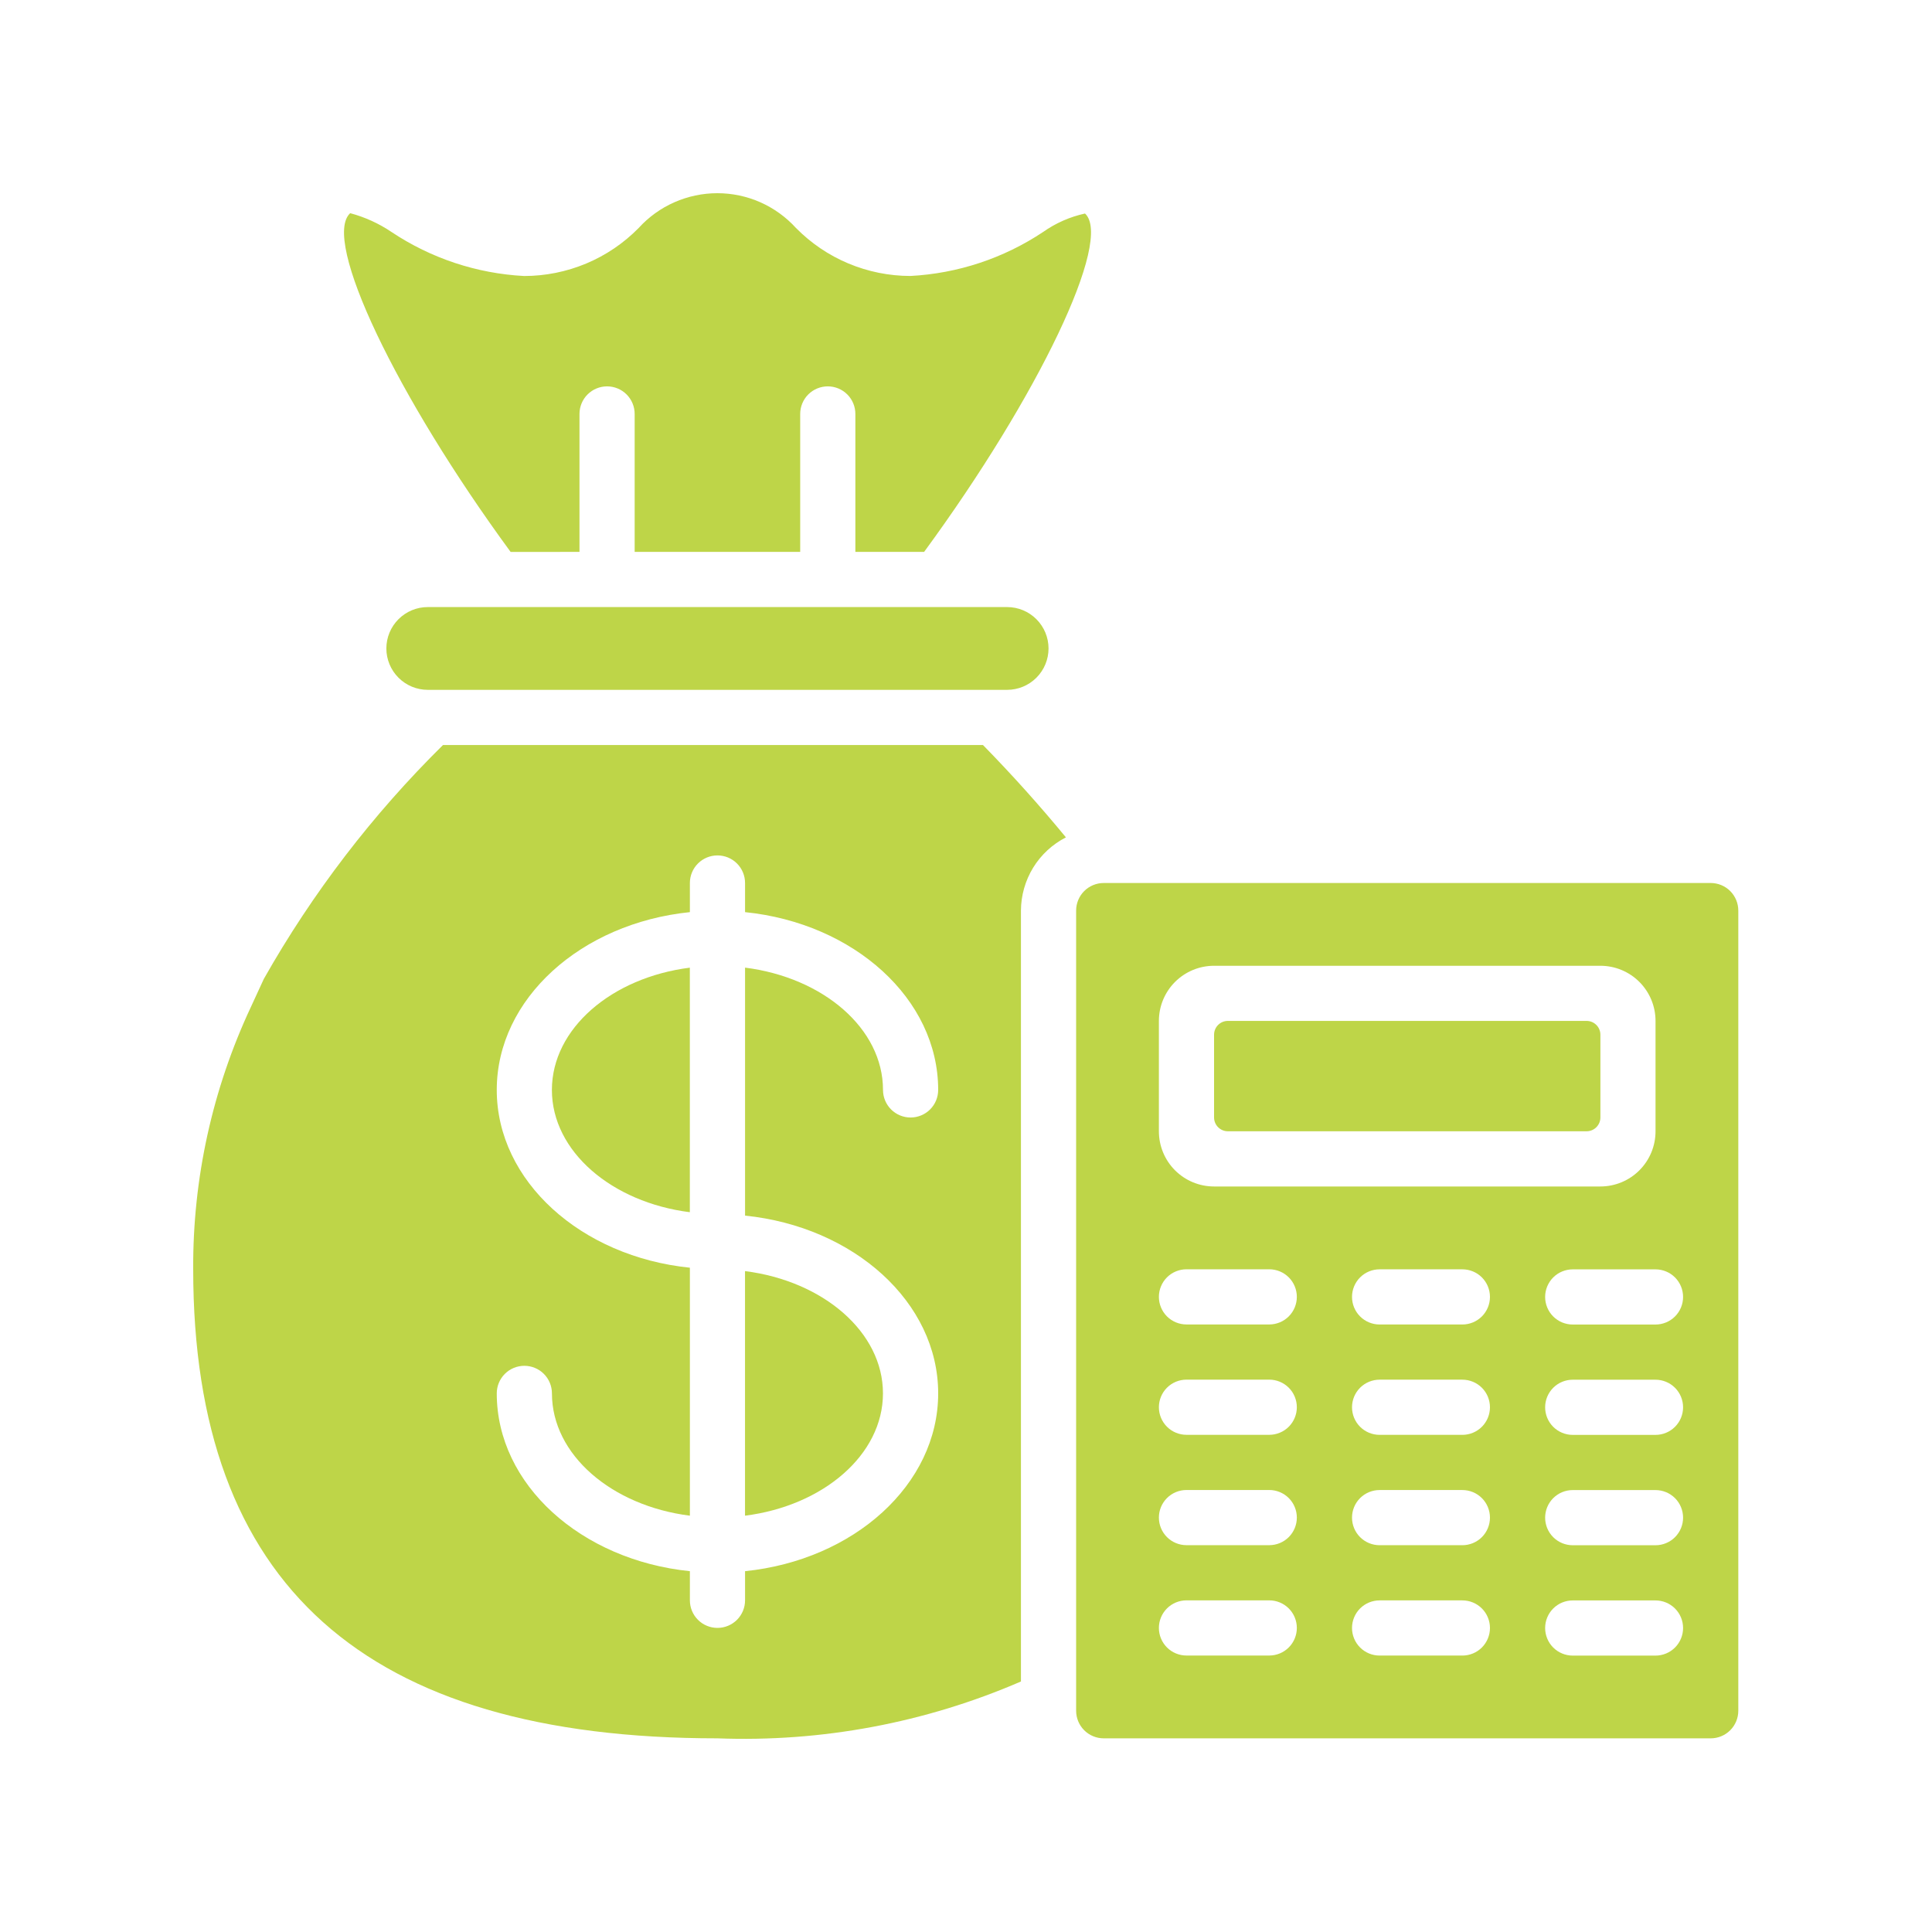
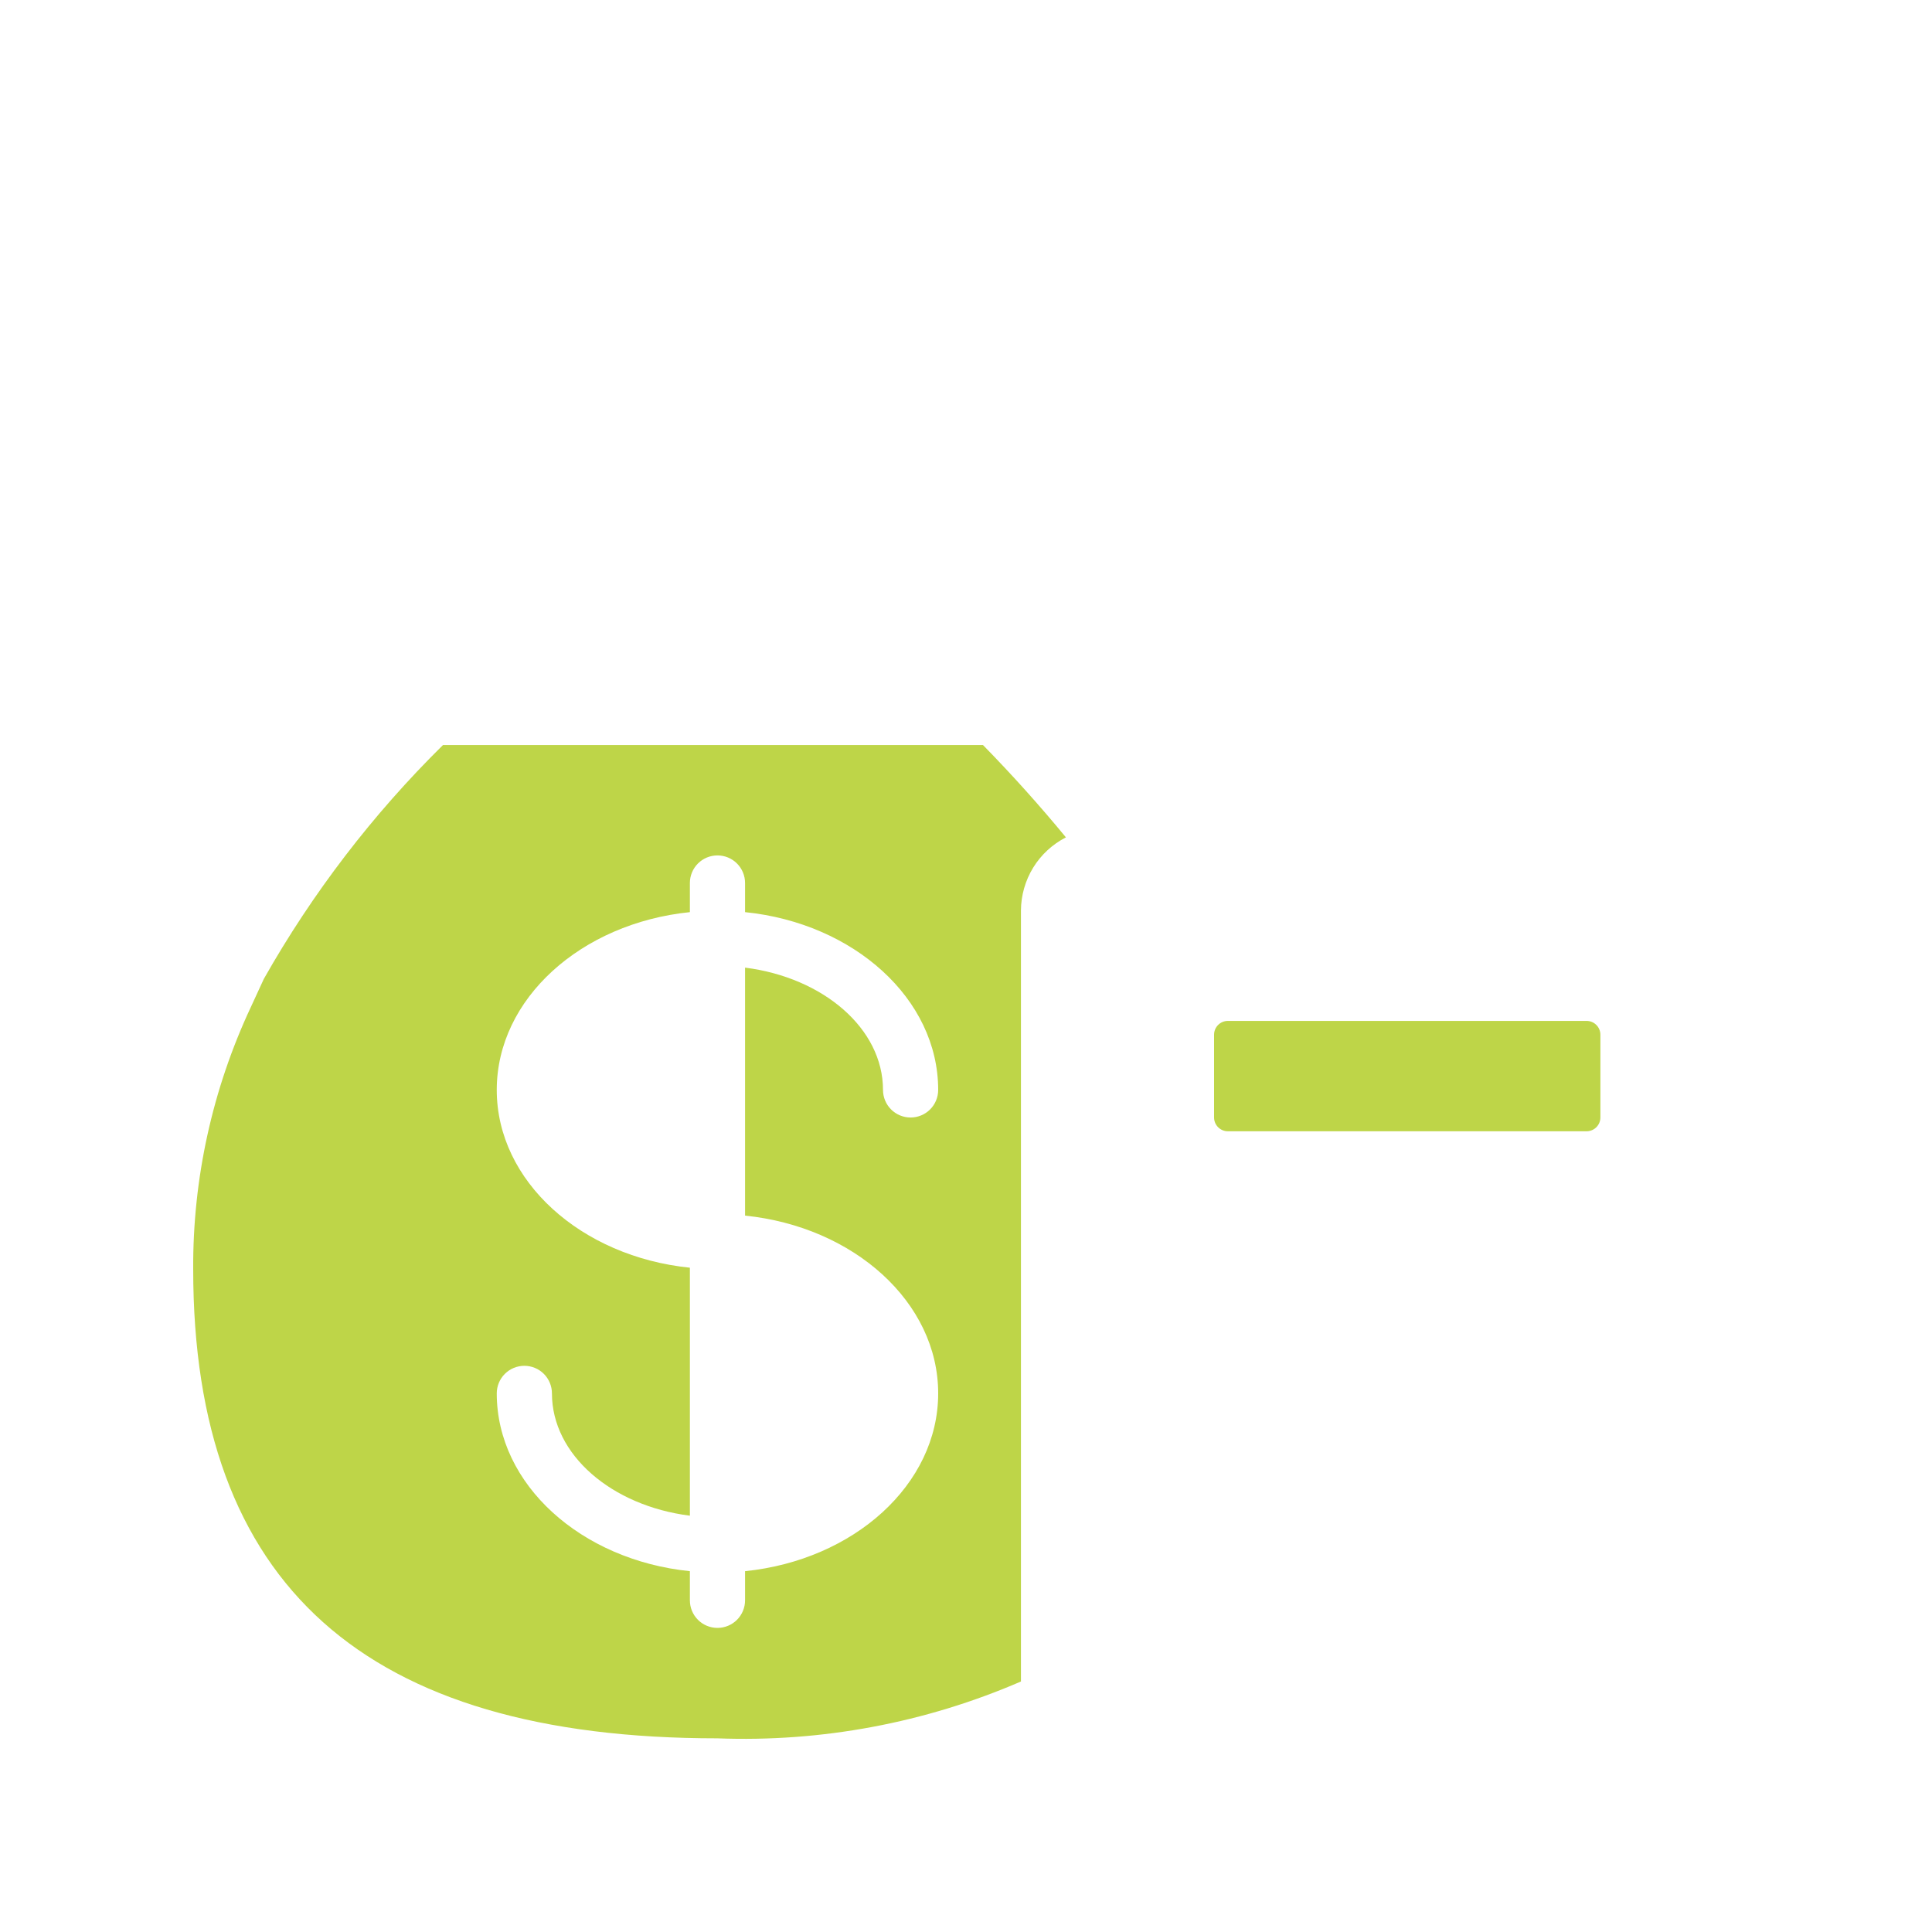
<svg xmlns="http://www.w3.org/2000/svg" fill="none" height="50" viewBox="0 0 50 50" width="50">
  <g fill="#bed548">
-     <path d="m19.281 39.226c2.023-.256 3.57-1.576 3.57-3.165s-1.547-2.909-3.57-3.165z" />
    <path d="m11.465 19.281c-1.818 1.793-3.378 3.829-4.636 6.051l-.338.733c-.994 2.123-1.504 4.44-1.491 6.784 0 8.168 4.438 12.139 13.567 12.139 2.696.103 5.379-.4 7.855-1.471v-19.951c.002-.392.111-.776.316-1.111.205-.334.499-.605.848-.784-.681-.827-1.397-1.624-2.147-2.39zm12.815 16.78c0 2.362-2.185 4.314-4.998 4.601v.754c0 .189-.075.371-.209.505-.134.134-.316.209-.505.209s-.371-.075-.505-.209c-.134-.134-.209-.316-.209-.505v-.754c-2.813-.286-4.998-2.239-4.998-4.601 0-.189.075-.371.209-.505s.316-.209.505-.209.371.075.505.209.209.316.209.505c0 1.589 1.547 2.909 3.57 3.165v-6.418c-2.813-.286-4.998-2.239-4.998-4.601s2.185-4.314 4.998-4.601v-.754c0-.189.075-.371.209-.505.134-.134.316-.209.505-.209s.371.075.505.209c.134.134.209.316.209.505v.754c2.813.286 4.998 2.239 4.998 4.601 0 .189-.075.371-.209.505s-.316.209-.505.209-.371-.075-.505-.209-.209-.316-.209-.505c0-1.589-1.547-2.909-3.57-3.165v6.418c2.813.287 4.998 2.239 4.998 4.601z" />
-     <path d="m14.283 28.207c0 1.589 1.547 2.909 3.57 3.165v-6.329c-2.023.256-3.57 1.576-3.57 3.165z" />
    <path d="m41.061 26.421h-9.284c-.197 0-.357.16-.357.357v2.142c0 .197.16.357.357.357h9.284c.197 0 .357-.16.357-.357v-2.142c0-.197-.16-.357-.357-.357z" />
-     <path d="m11.07 15.711c-.284 0-.556.113-.757.314-.201.201-.314.473-.314.757 0 .284.113.556.314.757.201.201.473.314.757.314h14.995c.284 0 .556-.113.757-.314.201-.201.314-.473.314-.757 0-.284-.113-.556-.314-.757-.201-.201-.473-.314-.757-.314zm3.927-1.428v-3.57c0-.189.075-.371.209-.505s.316-.209.505-.209.371.075.505.209.209.316.209.505v3.57h4.284v-3.57c0-.189.075-.371.209-.505s.316-.209.505-.209c.189 0 .371.075.505.209.134.134.209.316.209.505v3.57h1.779c2.961-4.037 4.897-8.085 4.164-8.757-.39.085-.759.248-1.085.478-1.021.68-2.206 1.073-3.431 1.138-.552-0-1.098-.11-1.607-.323s-.97-.526-1.357-.919c-.258-.283-.572-.51-.922-.665-.35-.155-.729-.235-1.113-.235-.383 0-.762.08-1.113.235s-.665.381-.923.665c-.387.394-.849.707-1.358.92s-1.056.323-1.609.323c-1.224-.065-2.408-.458-3.428-1.138-.327-.221-.689-.386-1.071-.488-.745.682 1.192 4.73 4.152 8.767zm29.276 8.569h-15.709c-.189 0-.371.075-.505.209s-.209.316-.209.505v20.708c0 .189.075.371.209.505s.316.209.505.209h15.709c.189 0 .371-.075.505-.209.134-.134.209-.316.209-.505v-20.708c0-.189-.075-.371-.209-.505-.134-.134-.316-.209-.505-.209zm-14.281 3.57c0-.379.15-.742.418-1.01s.631-.418 1.01-.418h9.997c.379 0 .742.15 1.01.418.268.268.418.631.418 1.01v2.856c0 .379-.15.742-.418 1.01-.268.268-.631.418-1.01.418h-9.997c-.379 0-.742-.15-1.01-.418-.268-.268-.418-.631-.418-1.01zm2.856 16.423h-2.142c-.189 0-.371-.075-.505-.209-.134-.134-.209-.316-.209-.505 0-.189.075-.371.209-.505.134-.134.316-.209.505-.209h2.142c.189 0 .371.075.505.209.134.134.209.316.209.505 0 .189-.075.371-.209.505-.134.134-.316.209-.505.209zm0-2.856h-2.142c-.189 0-.371-.075-.505-.209-.134-.134-.209-.316-.209-.505s.075-.371.209-.505c.134-.134.316-.209.505-.209h2.142c.189 0 .371.075.505.209.134.134.209.316.209.505s-.075.371-.209.505c-.134.134-.316.209-.505.209zm0-2.856h-2.142c-.189 0-.371-.075-.505-.209-.134-.134-.209-.316-.209-.505s.075-.371.209-.505c.134-.134.316-.209.505-.209h2.142c.189 0 .371.075.505.209.134.134.209.316.209.505s-.075.371-.209.505c-.134.134-.316.209-.505.209zm0-2.856h-2.142c-.189 0-.371-.075-.505-.209-.134-.134-.209-.316-.209-.505s.075-.371.209-.505c.134-.134.316-.209.505-.209h2.142c.189 0 .371.075.505.209.134.134.209.316.209.505s-.075.371-.209.505c-.134.134-.316.209-.505.209zm4.998 8.569h-2.142c-.189 0-.371-.075-.505-.209-.134-.134-.209-.316-.209-.505 0-.189.075-.371.209-.505.134-.134.316-.209.505-.209h2.142c.189 0 .371.075.505.209.134.134.209.316.209.505 0 .189-.075.371-.209.505-.134.134-.316.209-.505.209zm0-2.856h-2.142c-.189 0-.371-.075-.505-.209-.134-.134-.209-.316-.209-.505s.075-.371.209-.505c.134-.134.316-.209.505-.209h2.142c.189 0 .371.075.505.209.134.134.209.316.209.505s-.075.371-.209.505c-.134.134-.316.209-.505.209zm0-2.856h-2.142c-.189 0-.371-.075-.505-.209-.134-.134-.209-.316-.209-.505s.075-.371.209-.505c.134-.134.316-.209.505-.209h2.142c.189 0 .371.075.505.209.134.134.209.316.209.505s-.075.371-.209.505c-.134.134-.316.209-.505.209zm0-2.856h-2.142c-.189 0-.371-.075-.505-.209-.134-.134-.209-.316-.209-.505s.075-.371.209-.505c.134-.134.316-.209.505-.209h2.142c.189 0 .371.075.505.209.134.134.209.316.209.505s-.075.371-.209.505c-.134.134-.316.209-.505.209zm4.998 8.569h-2.142c-.189 0-.371-.075-.505-.209s-.209-.316-.209-.505c0-.189.075-.371.209-.505.134-.134.316-.209.505-.209h2.142c.189 0 .371.075.505.209.134.134.209.316.209.505 0 .189-.075.371-.209.505s-.316.209-.505.209zm0-2.856h-2.142c-.189 0-.371-.075-.505-.209-.134-.134-.209-.316-.209-.505s.075-.371.209-.505.316-.209.505-.209h2.142c.189 0 .371.075.505.209s.209.316.209.505-.075.371-.209.505c-.134.134-.316.209-.505.209zm0-2.856h-2.142c-.189 0-.371-.075-.505-.209s-.209-.316-.209-.505.075-.371.209-.505.316-.209.505-.209h2.142c.189 0 .371.075.505.209s.209.316.209.505-.075.371-.209.505-.316.209-.505.209zm0-2.856h-2.142c-.189 0-.371-.075-.505-.209s-.209-.316-.209-.505.075-.371.209-.505.316-.209.505-.209h2.142c.189 0 .371.075.505.209s.209.316.209.505-.075.371-.209.505-.316.209-.505.209z" />
  </g>
</svg>